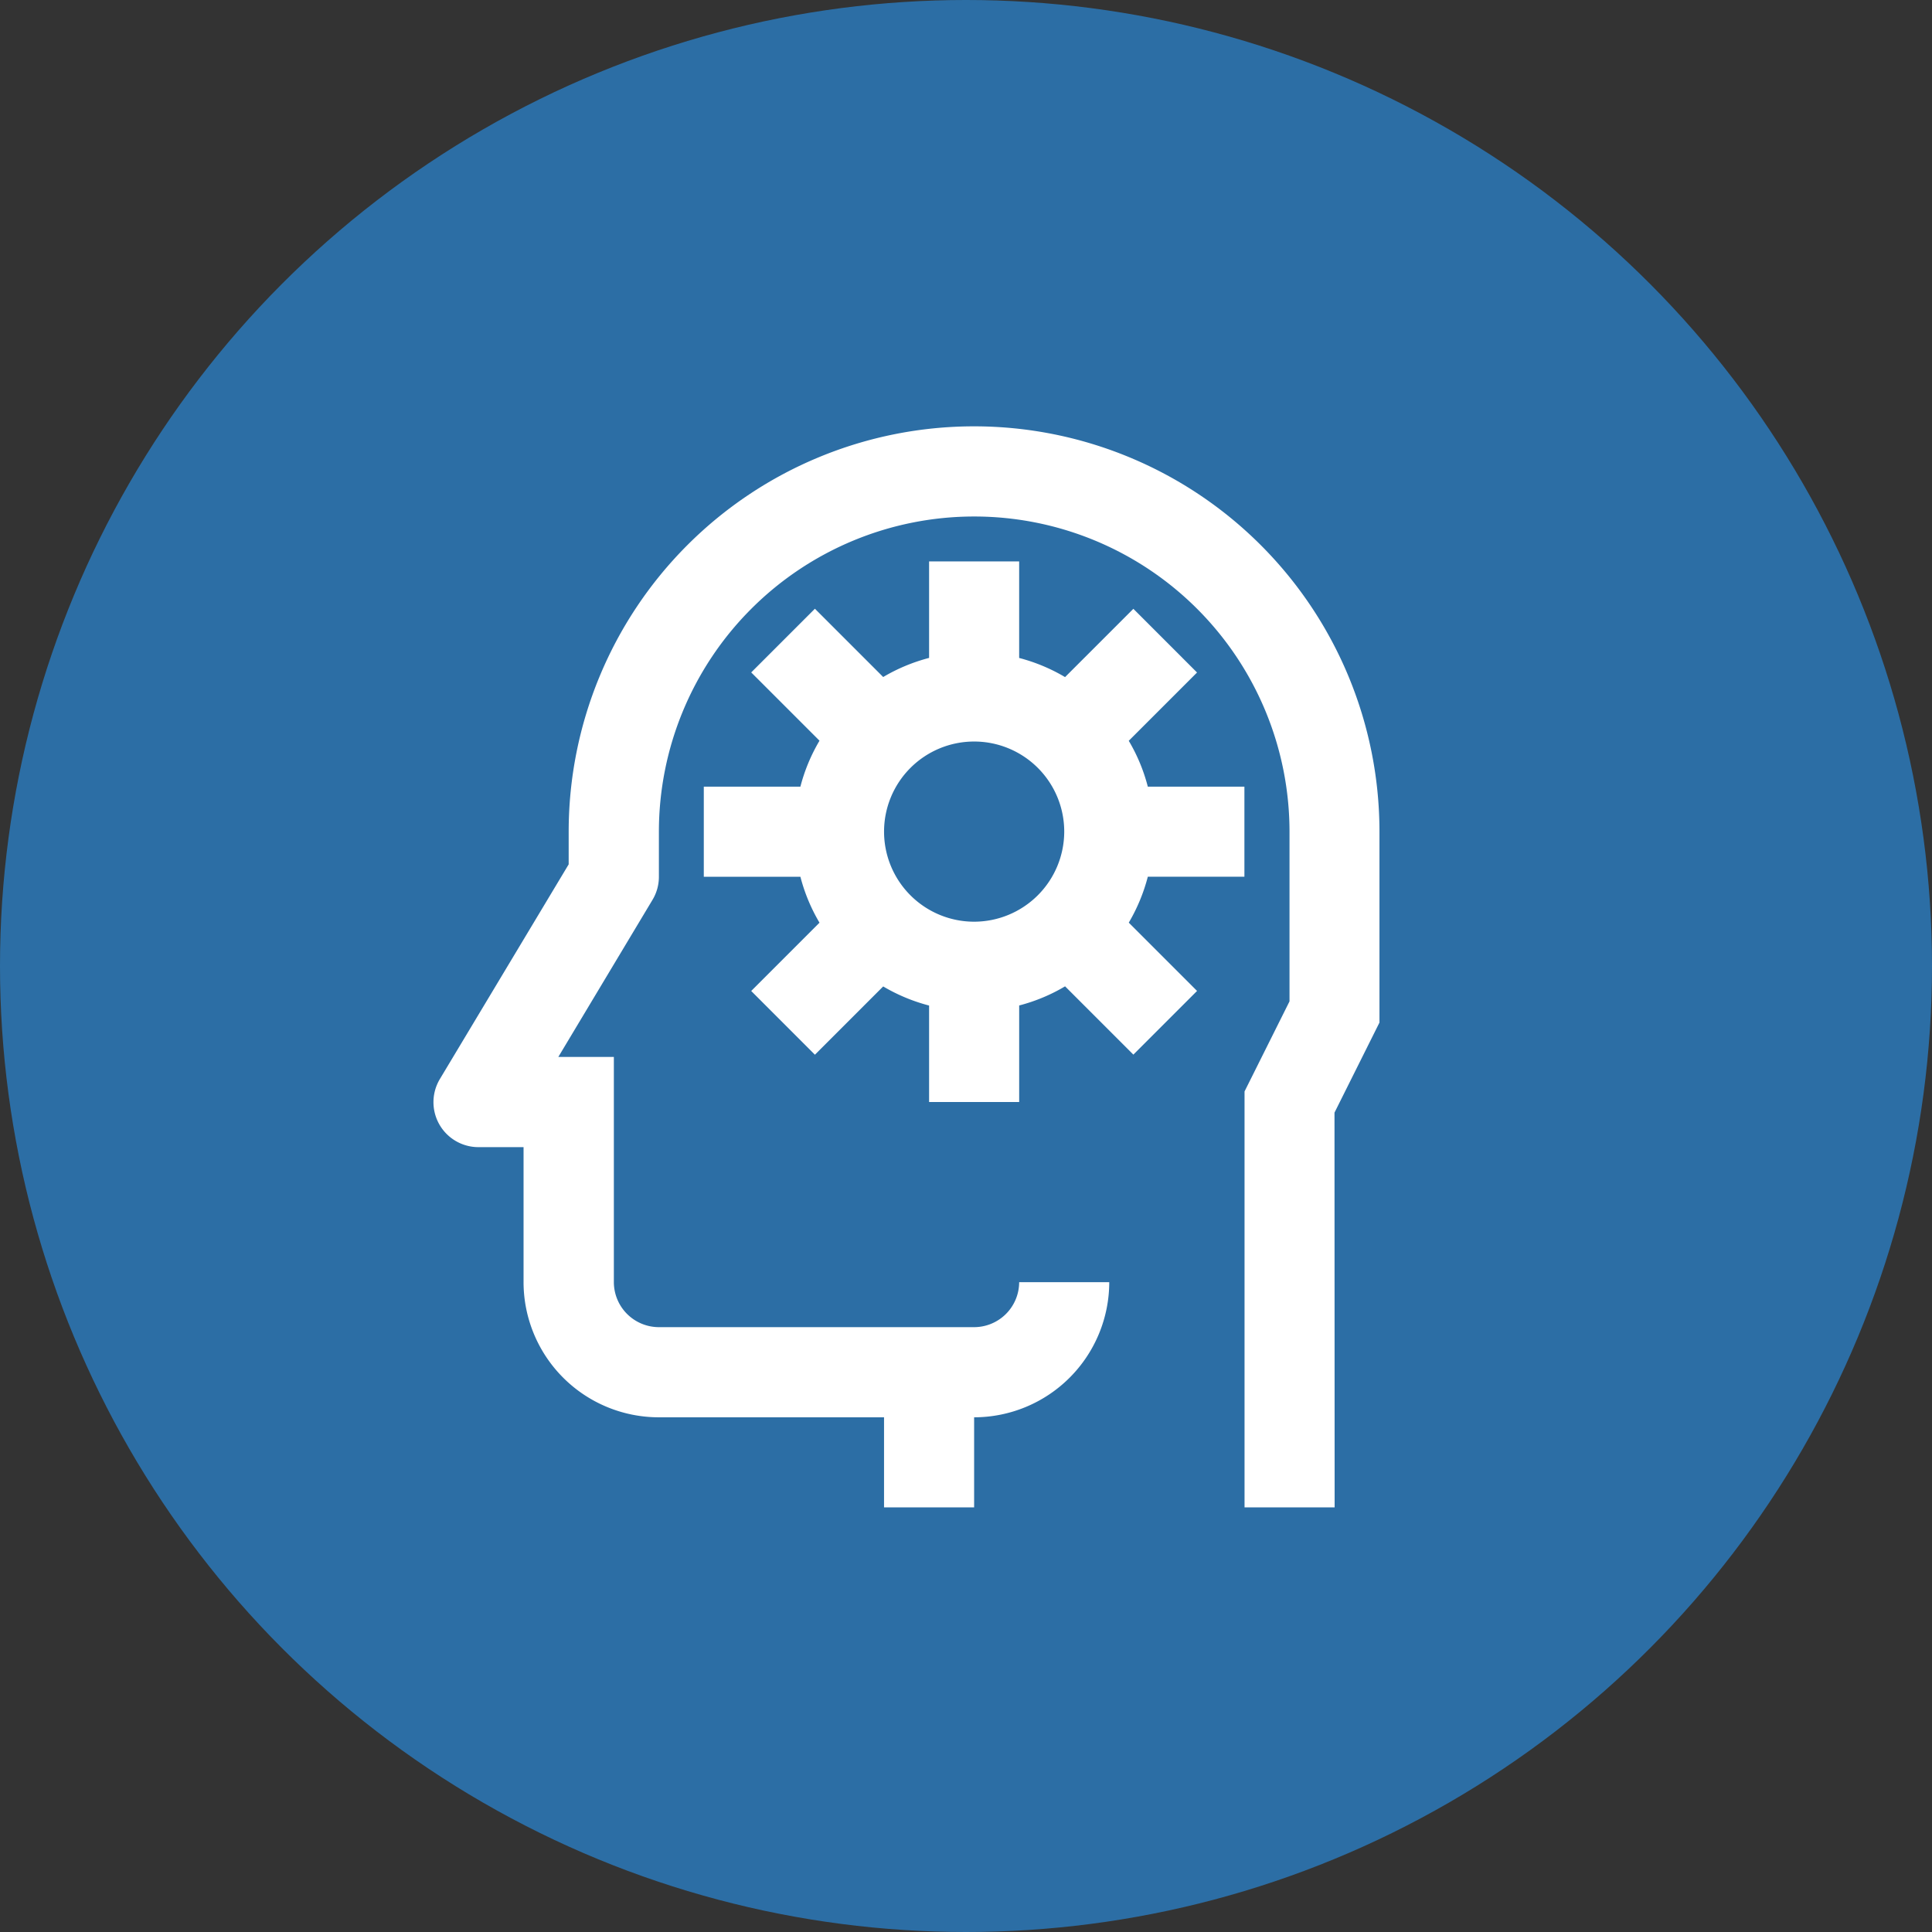
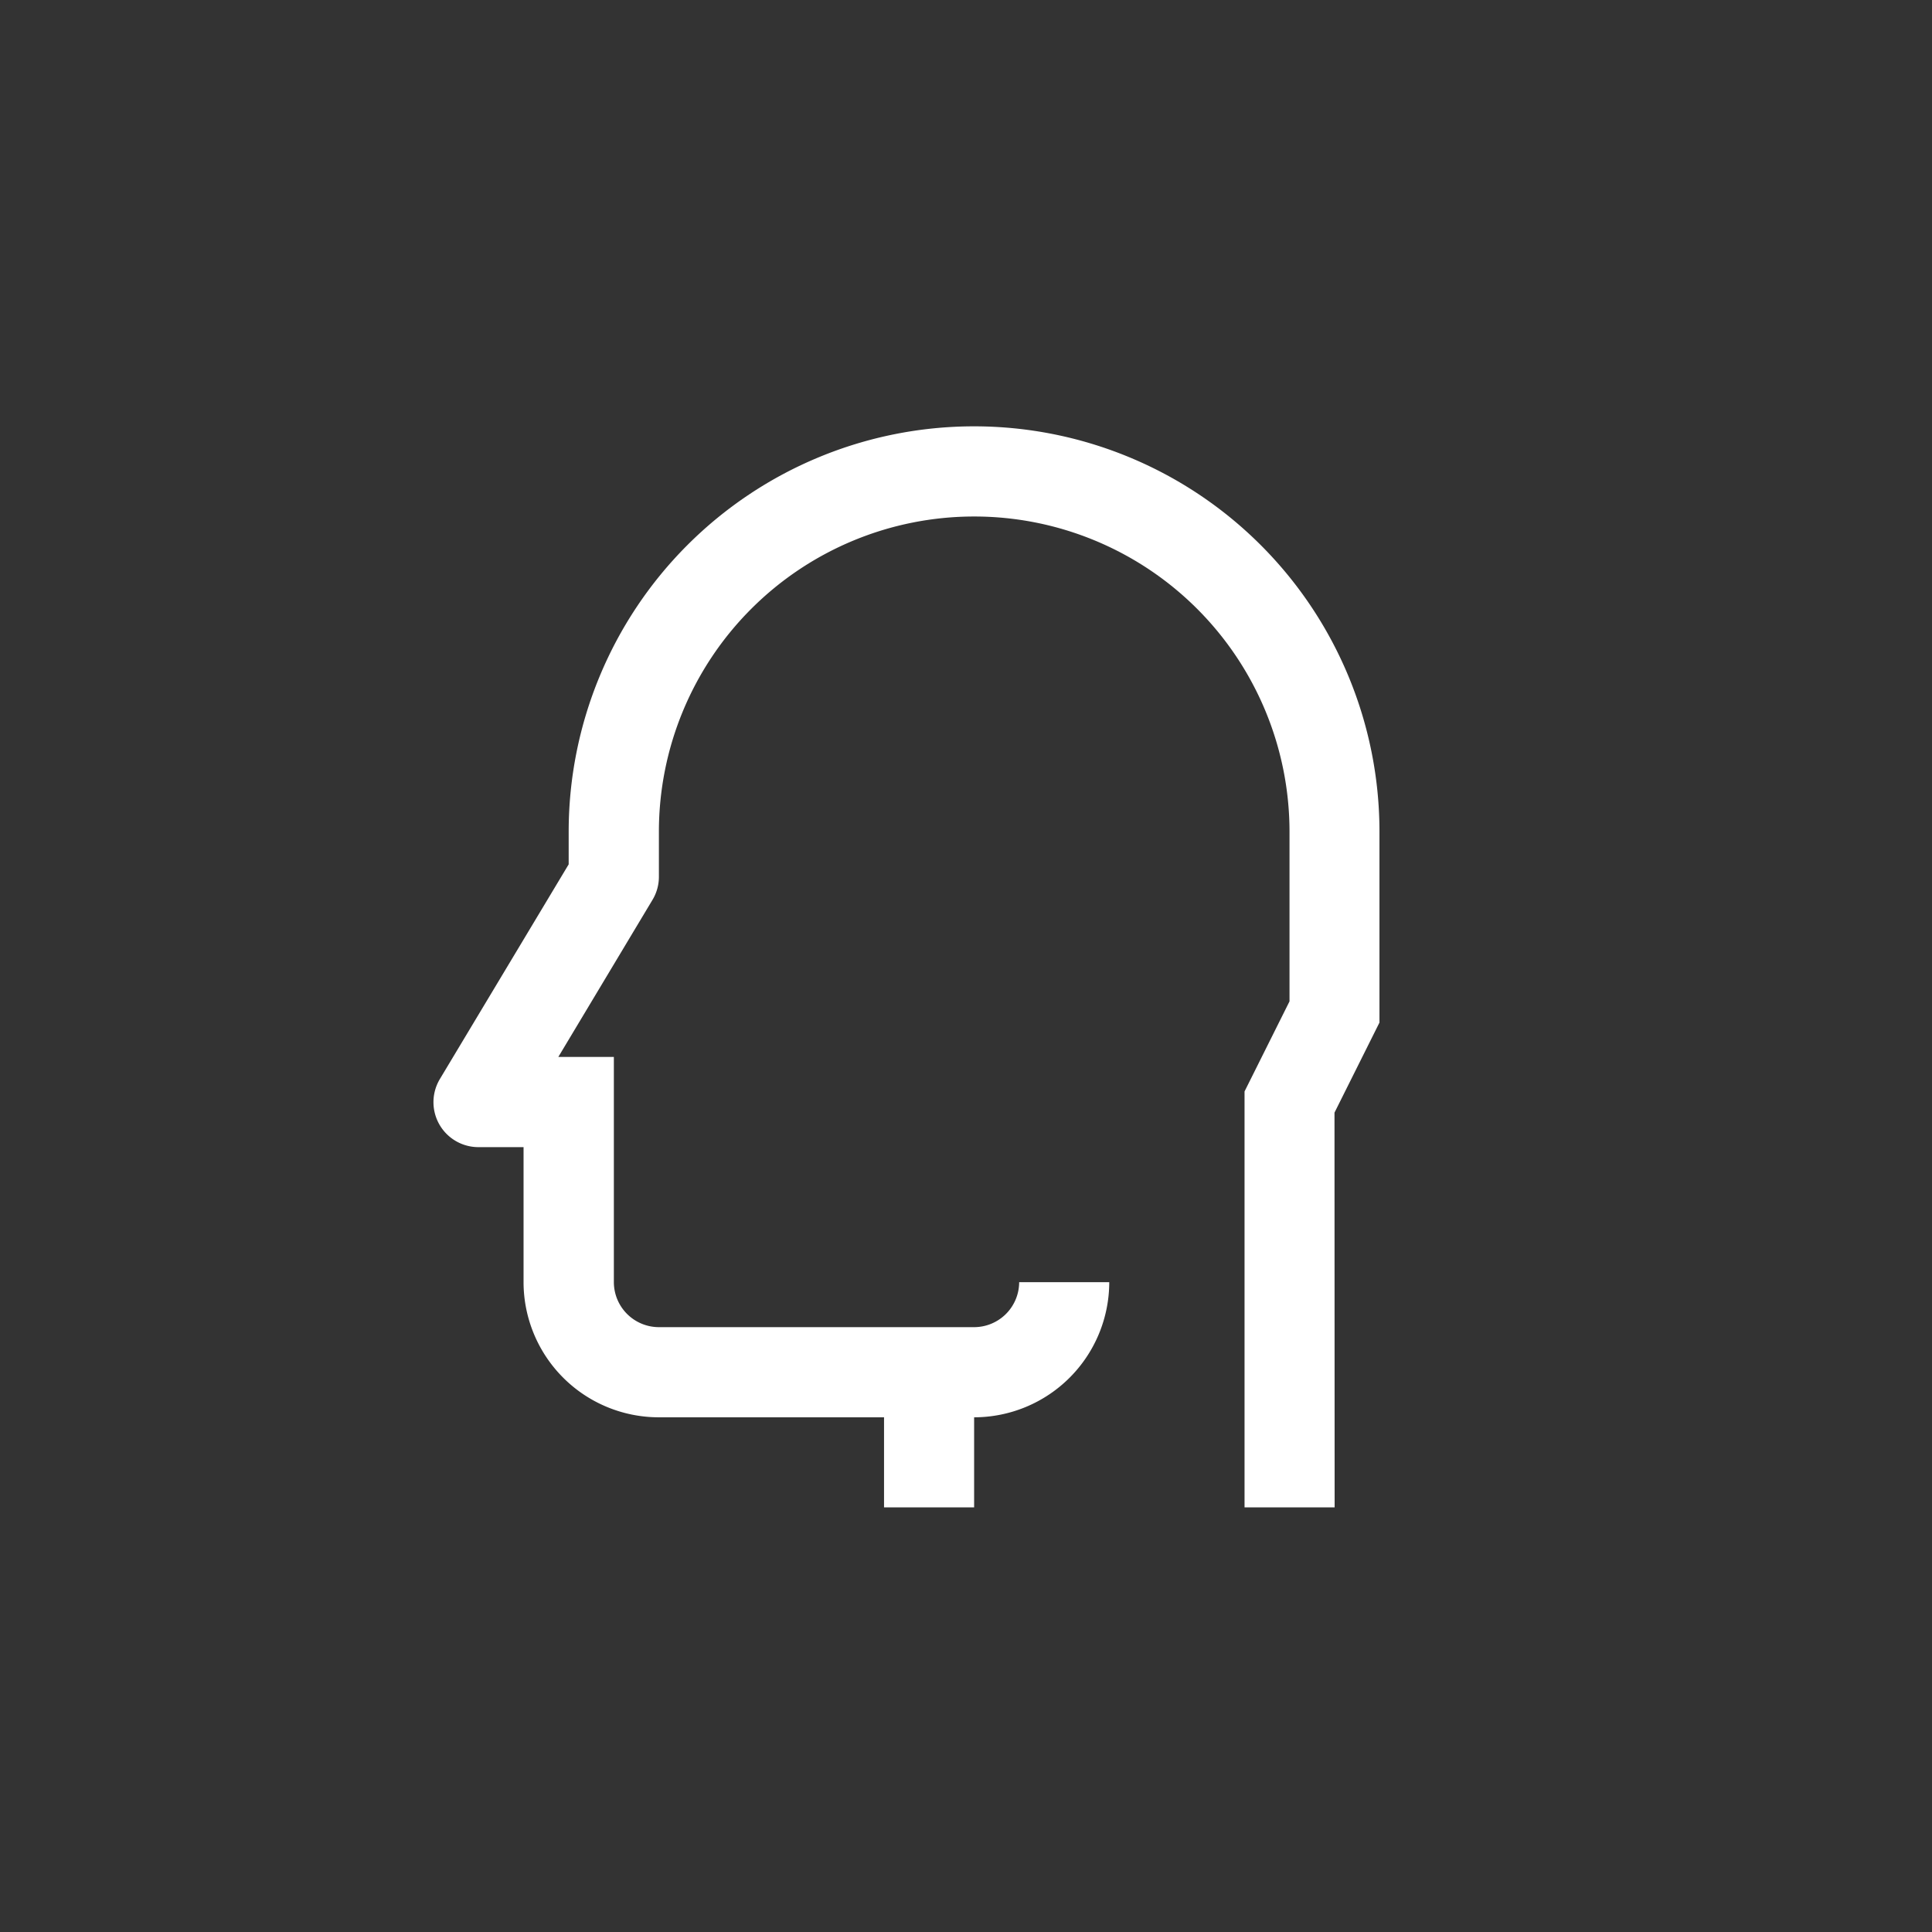
<svg xmlns="http://www.w3.org/2000/svg" width="116" height="116" viewBox="0 0 116 116">
  <rect x="0" y="0" width="116" height="116" fill="#333333" stroke="none" />
  <g transform="translate(0.248 0.384)">
-     <circle cx="58" cy="58" r="58" transform="translate(-0.248 -0.384)" fill="#2c6ea5" />
    <g transform="translate(25.787 25.214)">
-       <path d="M200.432,21.931V16.522h-5.8a10.556,10.556,0,0,0-1.144-2.753l4.1-4.1-3.824-3.824-4.1,4.1a10.68,10.68,0,0,0-2.756-1.149V3H181.5V8.793a10.714,10.714,0,0,0-2.756,1.147l-4.1-4.1L170.82,9.664l4.1,4.1a10.637,10.637,0,0,0-1.147,2.759h-5.8v5.409h5.8a10.637,10.637,0,0,0,1.147,2.759l-4.1,4.1,3.824,3.827,4.1-4.1a10.714,10.714,0,0,0,2.756,1.147v5.793h5.409V29.661a10.626,10.626,0,0,0,2.756-1.149l4.1,4.1,3.824-3.824-4.1-4.1a10.724,10.724,0,0,0,1.144-2.759Zm-16.227,2.7a5.409,5.409,0,1,1,5.409-5.409,5.416,5.416,0,0,1-5.409,5.409" transform="translate(-151.751 5.111)" fill="#fff" />
      <path d="M216.068,41.207l2.7-5.409V24.341a24.34,24.34,0,1,0-48.681,0V26.3l-7.727,12.879a2.7,2.7,0,0,0,2.318,4.1h2.7v8.113A8.123,8.123,0,0,0,175.5,59.5h13.522v5.409h5.409V59.5a8.123,8.123,0,0,0,8.113-8.113h-5.409a2.707,2.707,0,0,1-2.7,2.7H175.5a2.707,2.707,0,0,1-2.7-2.7V37.864h-3.335l5.652-9.428a2.68,2.68,0,0,0,.387-1.39v-2.7a18.931,18.931,0,0,1,37.863,0v10.18l-2.7,5.409V64.909h5.409Z" transform="translate(-161.978 -0.001)" fill="#fff" />
    </g>
  </g>
</svg>